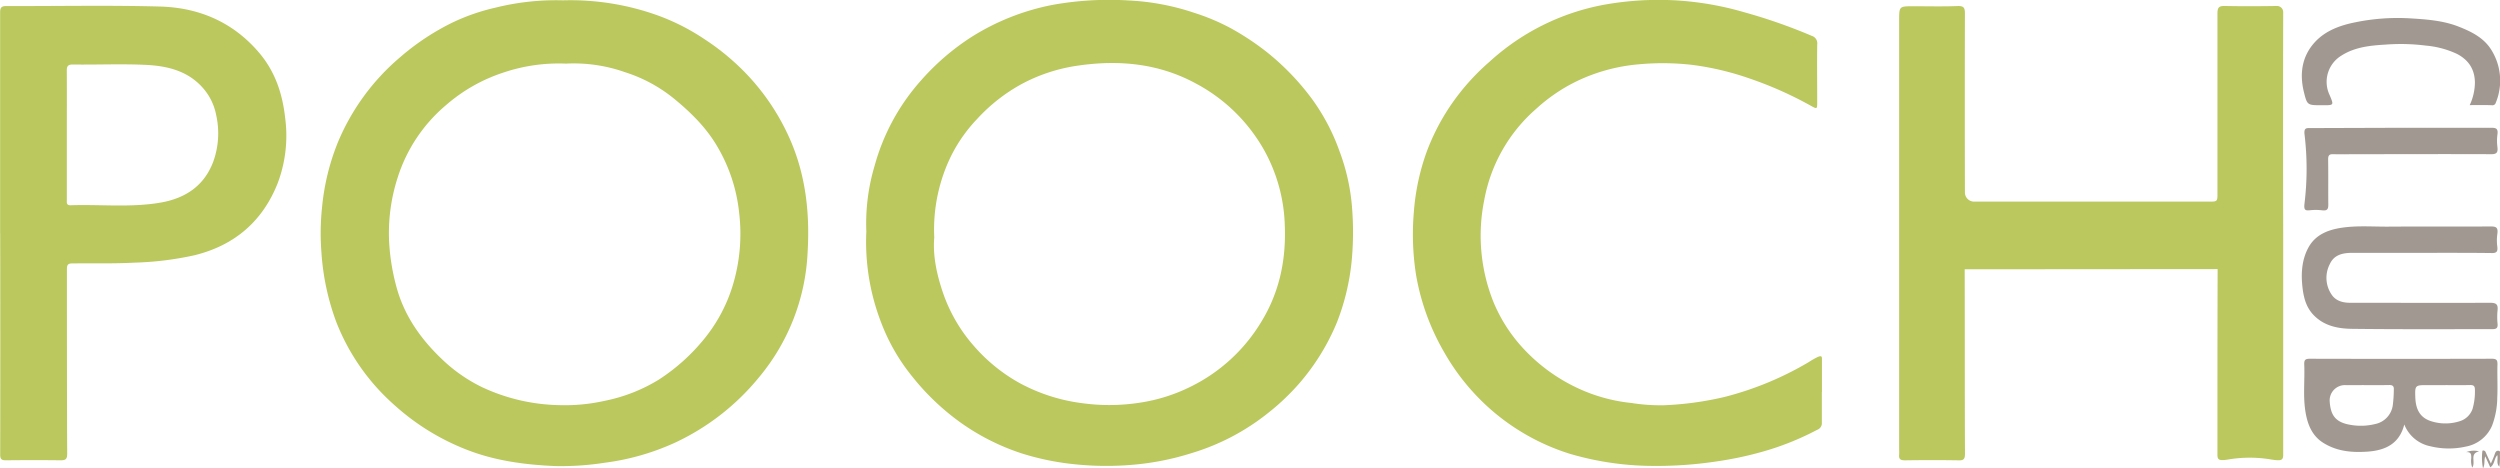
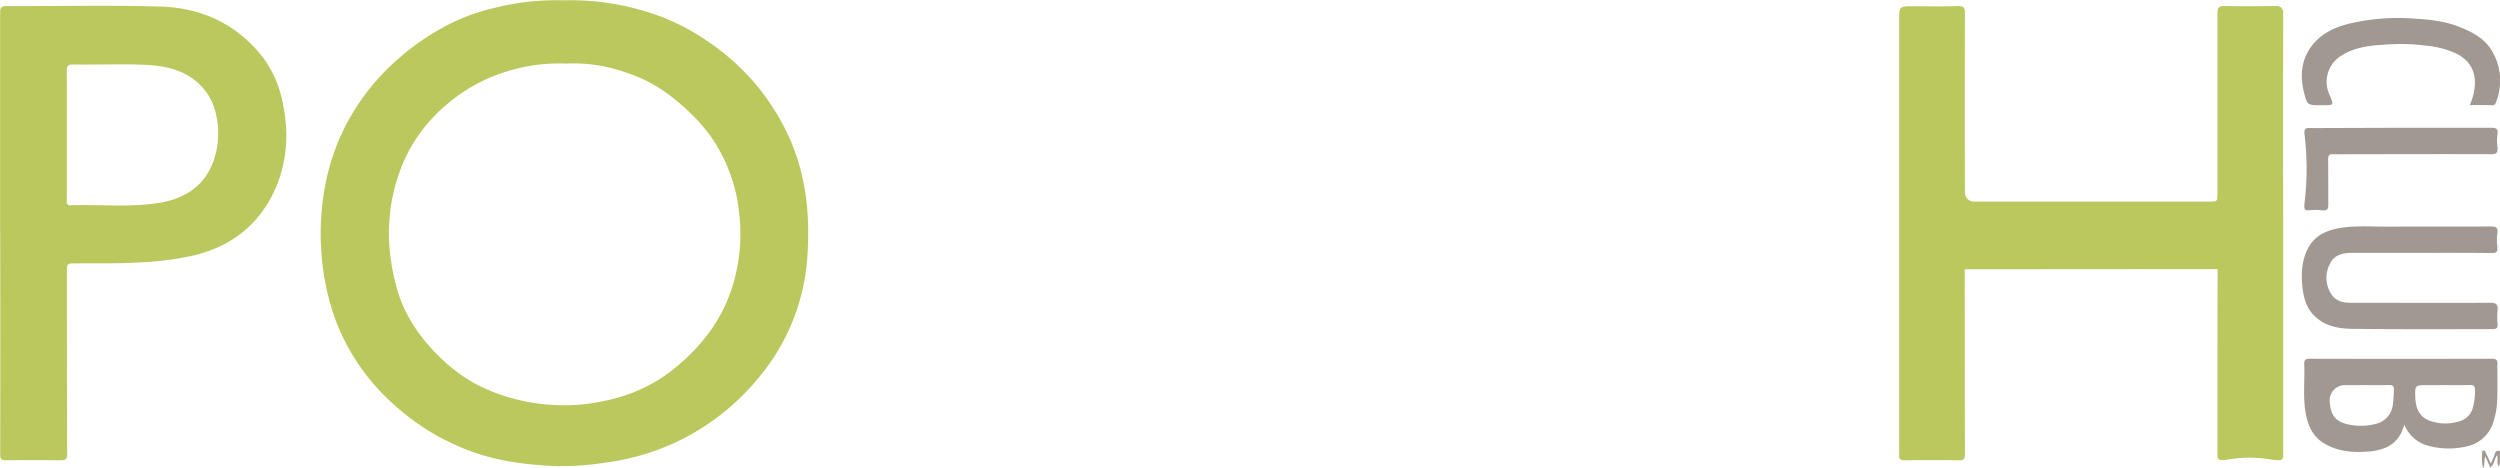
<svg xmlns="http://www.w3.org/2000/svg" id="Layer_1" data-name="Layer 1" viewBox="0 0 755.39 141.55">
  <defs>
    <style>.cls-1{fill:#bac85d;}.cls-2{fill:#a19891;}</style>
  </defs>
  <title>SouthLoop_PoochClubLogo</title>
-   <path class="cls-1" d="M-93.93-330.75a60.68,60.68,0,0,1,2.51-19.88,64.08,64.08,0,0,1,13.74-25.45,72.34,72.34,0,0,1,15.61-13.5,71.26,71.26,0,0,1,24.4-9.64,95.91,95.91,0,0,1,23-1.34,72.82,72.82,0,0,1,19.79,3.73A64.21,64.21,0,0,1,16.5-392a81.11,81.11,0,0,1,10.24,6.77,75.9,75.9,0,0,1,14,14.45A62.07,62.07,0,0,1,49-355.11a61.79,61.79,0,0,1,3.85,17.42,92.23,92.23,0,0,1-.16,16.08,69.4,69.4,0,0,1-4.46,18.39,67.18,67.18,0,0,1-11.09,18.06,68.1,68.1,0,0,1-9.26,8.91A68.63,68.63,0,0,1,4.15-263.73a81.31,81.31,0,0,1-17,3.41,92.38,92.38,0,0,1-18.59-.15A78.75,78.75,0,0,1-47-263.71a68.5,68.5,0,0,1-18.61-9.42,73.07,73.07,0,0,1-14.32-13.64,59,59,0,0,1-9.53-16.49A67.57,67.57,0,0,1-93.93-330.75Zm20.52,1.81c-.47,5.45.74,11.12,2.61,16.63A47.8,47.8,0,0,0-61.29-296,51,51,0,0,0-47.52-284.9a54,54,0,0,0,19,6.05,60.21,60.21,0,0,0,17.46-.21,51.77,51.77,0,0,0,15.28-4.88,51.27,51.27,0,0,0,21.19-19.52c5.46-8.9,7.52-18.66,7.1-29.08a49.56,49.56,0,0,0-6.26-22.83,51.18,51.18,0,0,0-20.6-20.1c-11.25-6.11-23.38-7.23-35.87-5.37a51,51,0,0,0-17,5.65,52.17,52.17,0,0,0-13.12,10.31A46,46,0,0,0-68.11-354,50.61,50.61,0,0,0-73.41-328.94Z" transform="translate(355.7 400.7)" />
  <path class="cls-1" d="M-185.61-400.6a78.07,78.07,0,0,1,28.42,4.48,65.31,65.31,0,0,1,14.49,7.35,71.58,71.58,0,0,1,13.34,11.26,68.43,68.43,0,0,1,12,18.09c5.1,11.17,6.4,23,5.68,35a63.31,63.31,0,0,1-14.68,37.72A72,72,0,0,1-151.63-267a73.35,73.35,0,0,1-21.44,6.13,85.68,85.68,0,0,1-14.82,1c-8.59-.38-17.05-1.42-25.27-4.38a70.76,70.76,0,0,1-23.39-14.08,64.94,64.94,0,0,1-17.55-25.11,73.86,73.86,0,0,1-4.48-21.06,73.61,73.61,0,0,1,.18-13.44,69.74,69.74,0,0,1,4.78-19.72,68,68,0,0,1,18.78-25.71,73.32,73.32,0,0,1,15.58-10.38,61.11,61.11,0,0,1,13.17-4.61A75.46,75.46,0,0,1-185.61-400.6Zm.91,19.12a52.46,52.46,0,0,0-19.16,2.79,50,50,0,0,0-17,9.69,47.32,47.32,0,0,0-14.66,21.88A54.32,54.32,0,0,0-238-325.8a64.87,64.87,0,0,0,2.23,12.3c2.51,8.86,7.81,16,14.46,22.13a47.14,47.14,0,0,0,11.4,7.72,57.47,57.47,0,0,0,23.39,5.37,54.92,54.92,0,0,0,13.5-1.3A49.89,49.89,0,0,0-156.62-286a58.67,58.67,0,0,0,13.52-12.08,47.41,47.41,0,0,0,8.71-16.07,53.7,53.7,0,0,0,2-22.5,49.19,49.19,0,0,0-6.35-19.4c-3.42-6-8.23-10.7-13.49-15a45,45,0,0,0-14.56-7.82A46.68,46.68,0,0,0-184.7-381.48Z" transform="translate(355.7 400.7)" />
  <path class="cls-1" d="M237.94-319.33c.06,18.6,0,37.19.09,55.79,0,1.46-.38,2-1.91,1.93-5.4-.09-10.8-.08-16.2,0-1.31,0-1.92-.31-1.78-1.68a15.83,15.83,0,0,0,0-1.62q0-64.79,0-129.58c0-4.32,0-4.32,4.34-4.32s8.88.12,13.32-.06c1.94-.08,2.22.62,2.21,2.32q-.07,27,0,54a2.77,2.77,0,0,0,2.77,2.77l70.91,0c2.63,0,2.63,0,2.63-2.59,0-18.12,0-36.23,0-54.35,0-1.8.55-2.2,2.24-2.17,5.25.11,10.5.08,15.75,0a1.85,1.85,0,0,1,1.87,1.86q-.07,33.47,0,66.95h0q0,33.38,0,66.77c0,1.73-.57,1.94-3.74,1.43a38.89,38.89,0,0,0-12.77,0c-3,.51-3.36.08-3.36-1.51,0-18.66,0-37.31.06-56Z" transform="translate(355.7 400.7)" />
-   <path class="cls-1" d="M194.78-282.26c0,3.06,0,6.12,0,9.18a2.14,2.14,0,0,1-1.43,2.26,83.84,83.84,0,0,1-16.93,6.72,105.45,105.45,0,0,1-13.64,2.85,121.91,121.91,0,0,1-20,1.32,90,90,0,0,1-24.16-3.66,66.28,66.28,0,0,1-25.33-14.7,67.08,67.08,0,0,1-12.78-16.26,70,70,0,0,1-8.31-22.92,78.45,78.45,0,0,1-.7-19.11,68.67,68.67,0,0,1,3.79-18,66.15,66.15,0,0,1,6.84-13.54A68.26,68.26,0,0,1,94.32-382a70.22,70.22,0,0,1,34.62-17.26,93.41,93.41,0,0,1,22-1.31A93.62,93.62,0,0,1,171.32-397a164.43,164.43,0,0,1,20.43,7.14,2.35,2.35,0,0,1,1.63,2.58c-.07,5.76,0,11.52,0,17.28,0,2.33,0,2.32-2,1.21A113.16,113.16,0,0,0,172.9-377a85.15,85.15,0,0,0-17.32-4.1,78.31,78.31,0,0,0-16.12-.17,54,54,0,0,0-18.7,5.09,51.37,51.37,0,0,0-12.25,8.32,47.92,47.92,0,0,0-15.74,27.62,54,54,0,0,0,2.78,30.78,47,47,0,0,0,8.32,13.28,52.82,52.82,0,0,0,18.23,13.25,50.36,50.36,0,0,0,15.17,4,56,56,0,0,0,9.81.68,96.27,96.27,0,0,0,18.39-2.53,96.65,96.65,0,0,0,25.24-10.44,26.64,26.64,0,0,1,2.78-1.59c1.48-.66,1.32.13,1.32,1q0,4.77,0,9.54Z" transform="translate(355.7 400.7)" />
  <path class="cls-1" d="M-355.66-330.15q0-33.39,0-66.78c0-1.51.41-1.94,1.9-1.94,15.48.05,31-.28,46.44.15,11.67.32,21.91,4.65,29.72,13.73,5,5.76,7.27,12.58,8.08,20.07a40.62,40.62,0,0,1-2.26,19.53c-4.55,11.54-13,18.79-25.05,21.79a95.84,95.84,0,0,1-18.25,2.26c-6.24.33-12.46.17-18.68.23-1.32,0-1.72.33-1.72,1.69,0,18.6,0,37.2.08,55.8,0,1.65-.46,2-2,2-5.52-.07-11-.06-16.56,0-1.38,0-1.68-.45-1.68-1.76q.06-33.39,0-66.78Zm20.15-29.61h0q0,9.71,0,19.43c0,.82-.2,1.69,1.18,1.65,9-.3,18.11.75,27.08-.79,7.47-1.28,13.23-5,16-12.41a25.22,25.22,0,0,0,.86-14.1,17.2,17.2,0,0,0-3.72-7.82c-4.62-5.49-11-7-17.64-7.3-7.3-.35-14.63,0-21.94-.11-1.44,0-1.84.47-1.83,1.84C-335.48-372.83-335.51-366.29-335.51-359.76Z" transform="translate(355.7 400.7)" />
  <path class="cls-2" d="M370.77-272.44c-1.48,5.89-5.81,7.83-11.08,8.2-4.48.31-8.9,0-13-2.41-3.67-2.12-5.07-5.56-5.74-9.38-.83-4.8-.21-9.68-.41-14.52-.05-1.29.24-1.76,1.65-1.75q27.53.07,55.06,0c1.38,0,1.7.41,1.67,1.73-.09,3.36.1,6.72-.06,10.07a24.44,24.44,0,0,1-1.56,8.39,10.7,10.7,0,0,1-7.94,6.35,23.39,23.39,0,0,1-10.66-.09A10.74,10.74,0,0,1,370.77-272.44Zm-12.85-11.9h-5a4.63,4.63,0,0,0-4.69,4.94c.27,3.76,1.41,6.16,5.88,7a18,18,0,0,0,7.79-.16,6.73,6.73,0,0,0,5.4-5.72,42.13,42.13,0,0,0,.31-4.62c.07-1.08-.3-1.48-1.42-1.46C363.43-284.3,360.68-284.34,357.93-284.34Zm25.33,0h-5.38c-3.83,0-3.93,0-3.76,3.89s1.76,6.18,5.07,7.11a14.18,14.18,0,0,0,8.5-.14,5.9,5.9,0,0,0,3.72-3.69,18.76,18.76,0,0,0,.71-5.79c0-1.15-.45-1.42-1.49-1.4C388.16-284.3,385.71-284.34,383.26-284.34Z" transform="translate(355.7 400.7)" />
  <path class="cls-2" d="M375.75-324.3H355.06c-2.82,0-5.48.53-6.78,3.37a9,9,0,0,0,.61,9.36c1.29,1.84,3.39,2.36,5.56,2.36,14.09,0,28.19.06,42.28,0,1.89,0,2.4.54,2.22,2.3a20.23,20.23,0,0,0,0,4c.14,1.4-.4,1.67-1.64,1.66-14.09,0-28.19.08-42.28-.09-4.3-.05-8.56-.86-11.77-4.28-2.16-2.3-2.89-5.17-3.24-8.14-.48-4.15-.27-8.31,1.73-12.05,2.08-3.9,5.84-5.42,10-6.06,4.71-.72,9.44-.32,14.16-.35,10.37-.07,20.75,0,31.12-.05,1.64,0,2.13.46,1.84,2.39a13.66,13.66,0,0,0,0,3.64c.19,1.55-.2,2-1.57,2C390.14-324.33,382.94-324.3,375.75-324.3Z" transform="translate(355.7 400.7)" />
  <path class="cls-2" d="M390.54-368.94a16.56,16.56,0,0,0,1.57-6.67c0-4.12-1.88-6.93-5.37-8.78a27.84,27.84,0,0,0-9.43-2.53,60.36,60.36,0,0,0-12-.32c-4.67.28-9.4.7-13.52,3.33A9.27,9.27,0,0,0,348.2-372c1.32,3.11,1.32,3.11-2,3.09h-.54c-4.16,0-4.25,0-5.24-4.07-1.38-5.68-.5-11,3.62-15.29,2.91-3,6.8-4.56,10.88-5.47a63.9,63.9,0,0,1,18-1.39c4.8.3,9.65.67,14.21,2.45,4.09,1.6,8,3.54,10.26,7.59a17.48,17.48,0,0,1,1,15.49,1,1,0,0,1-1.09.7C395.12-369,393-368.94,390.54-368.94Z" transform="translate(355.7 400.7)" />
  <path class="cls-2" d="M369.77-362.09c9.11,0,18.23,0,27.34,0,1.44,0,2.06.29,1.8,2.07a14.47,14.47,0,0,0,0,3.72c.19,1.68-.23,2.2-1.85,2.19-13.61-.06-27.22,0-40.83,0-2.28,0-4.56.07-6.83,0-1.24-.05-1.66.3-1.64,1.58.07,4.56,0,9.11.05,13.67,0,1.39-.33,1.9-1.93,1.7a16.59,16.59,0,0,0-3.73,0c-1.46.15-1.75-.26-1.52-2.12a87.52,87.52,0,0,0,0-20.8c-.23-2,.59-1.92,1.65-1.92Z" transform="translate(355.7 400.7)" />
  <path class="cls-2" d="M396.94-260.61c.46-1.13.89-2,1.21-3,.18-.51.41-.91,1-.89.78,0,.5.69.51,1.1a20.3,20.3,0,0,1-.17,3.71c-1-1-.33-2.31-.61-3.49-1,1-.75,2.76-2.13,3.69l-1.51-3.33c-.46,1.22,0,2.26-.68,3.65a16.17,16.17,0,0,1-.2-5.18c0-.38.77-.31,1,.29C395.82-263,396.34-261.89,396.94-260.61Z" transform="translate(355.7 400.7)" />
-   <path class="cls-2" d="M389.47-264.08a6.18,6.18,0,0,1,3.91-.23c-3,.64-.93,3.26-2.08,4.9a6,6,0,0,1-.29-2.88C391-263.26,391.08-264.19,389.47-264.08Z" transform="translate(355.7 400.7)" />
</svg>